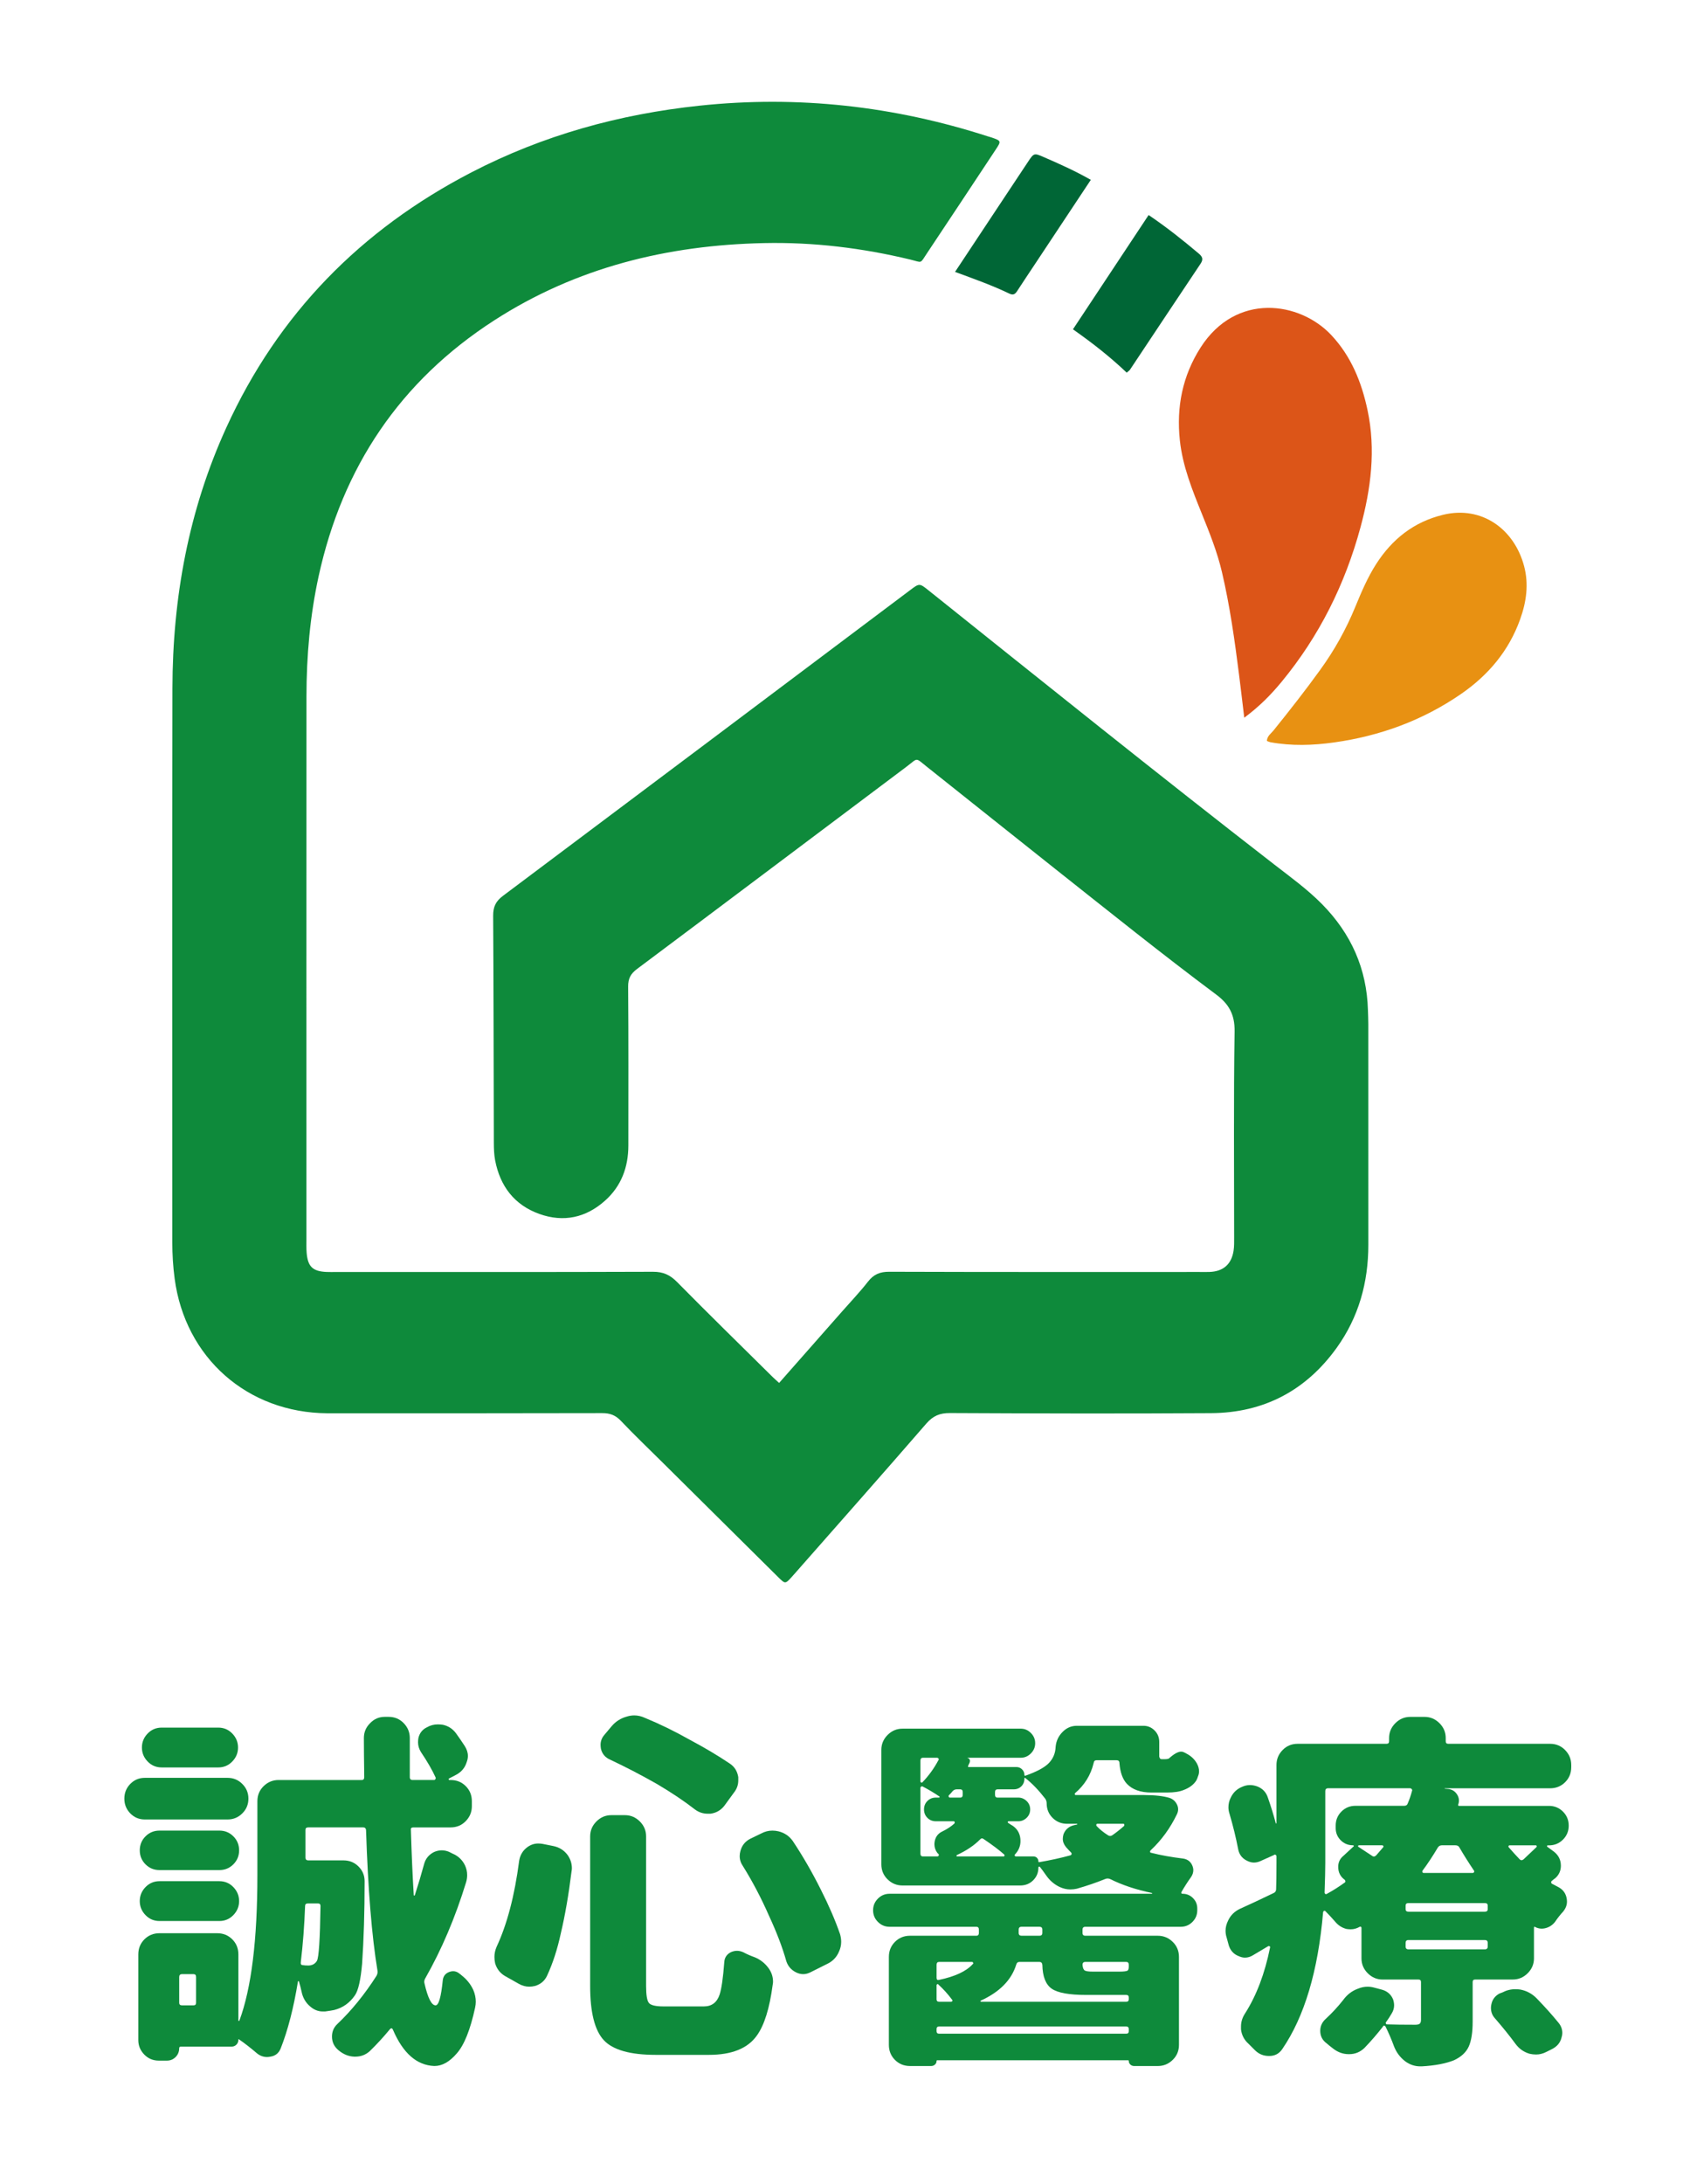
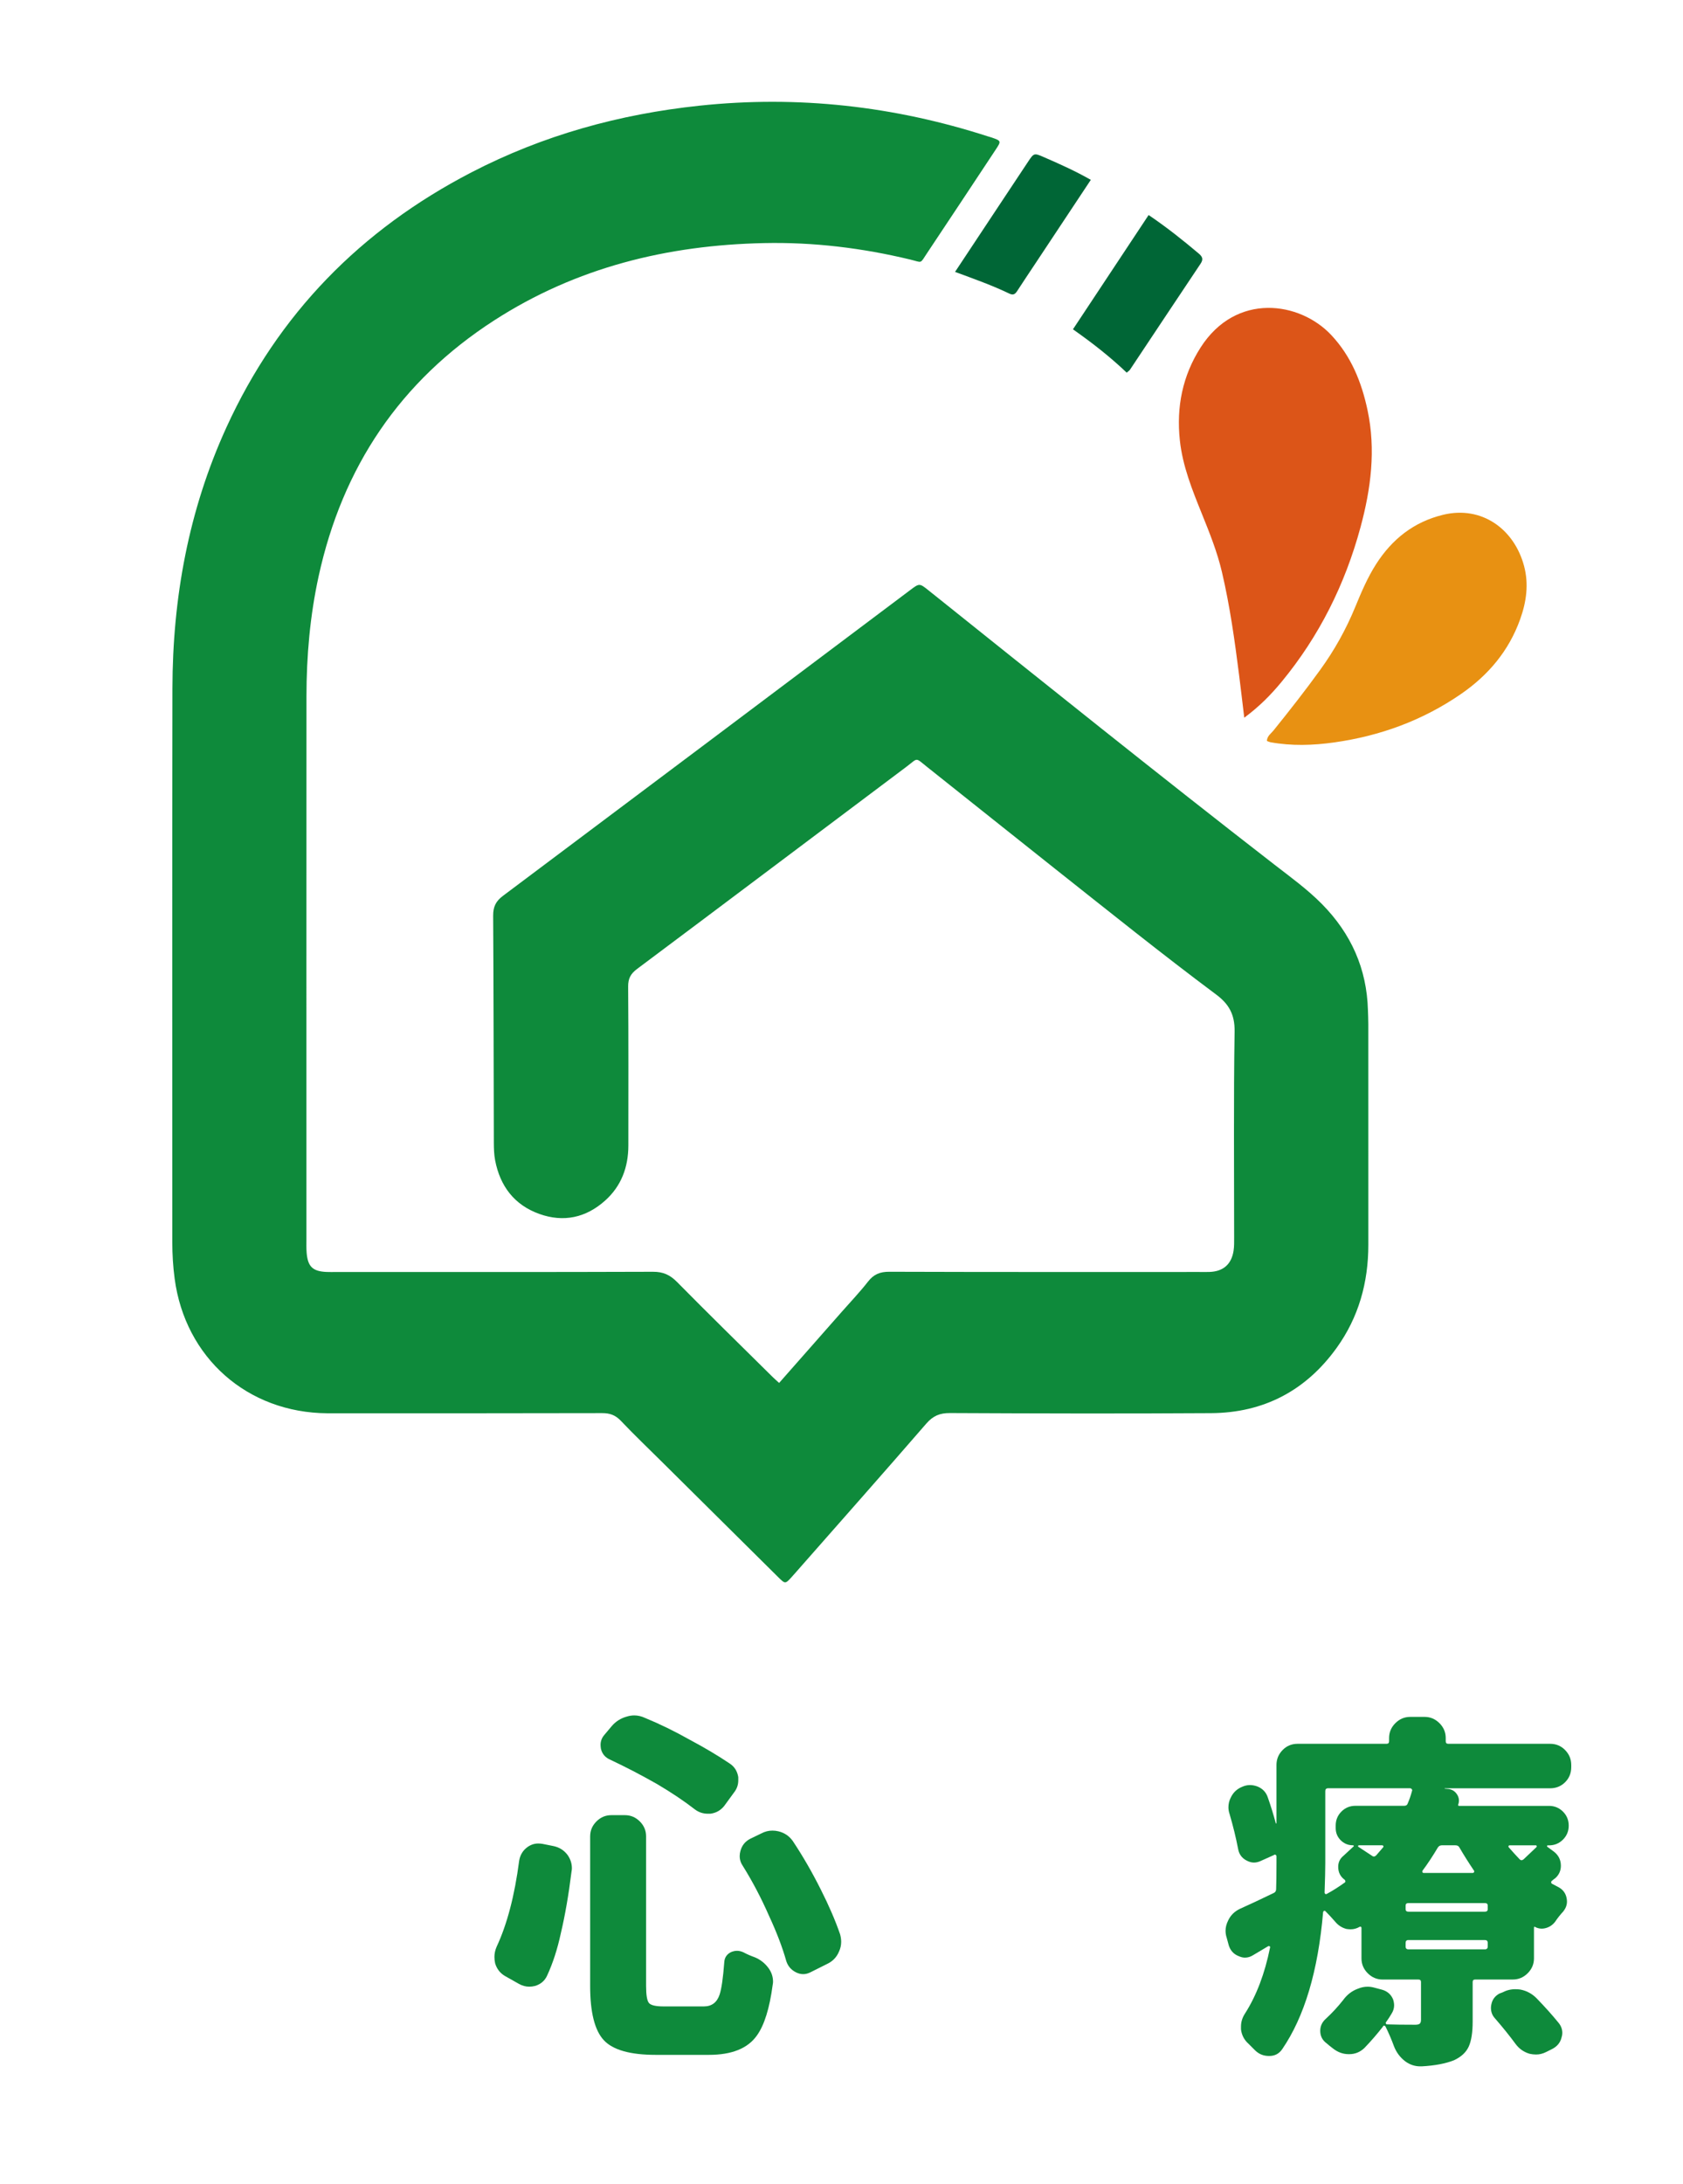
<svg xmlns="http://www.w3.org/2000/svg" version="1.1" id="Layer_1" x="0px" y="0px" width="165px" height="214px" viewBox="0.125 -5 165 214" enable-background="new 0.125 -5 165 214" xml:space="preserve">
  <g>
    <g>
-       <line fill="none" x1="90.74" y1="77.431" x2="80.792" y2="77.431" />
      <g>
        <path fill="#0E8A3B" d="M76.51,130.49c2.116-2.4,4.158-4.718,6.199-7.033c0.846-0.958,1.73-1.888,2.514-2.892     c0.558-0.72,1.176-0.971,2.094-0.967c10.134,0.034,20.268,0.021,30.403,0.021c0.328,0,0.658,0.01,0.988-0.003     c1.335-0.048,2.142-0.738,2.354-2.064c0.069-0.442,0.057-0.903,0.057-1.354c0.002-6.717-0.06-13.432,0.045-20.146     c0.026-1.653-0.556-2.683-1.805-3.612c-5.316-3.967-10.488-8.119-15.688-12.235c-4.229-3.351-8.441-6.719-12.668-10.076     c-1.19-0.945-0.836-0.893-2.028,0.004c-8.796,6.595-17.581,13.211-26.389,19.795c-0.627,0.468-0.884,0.935-0.878,1.724     c0.039,5.192,0.021,10.383,0.02,15.574c-0.001,2.121-0.688,3.979-2.284,5.404c-1.873,1.674-4.063,2.152-6.437,1.305     c-2.454-0.877-3.854-2.72-4.341-5.257c-0.106-0.561-0.124-1.146-0.126-1.722c-0.021-7.413-0.021-14.831-0.067-22.245     c-0.004-0.869,0.259-1.418,0.961-1.942c13.319-9.97,26.62-19.968,39.927-29.958c0.905-0.682,0.909-0.682,1.822,0.05     c11.262,9,22.501,18.029,33.896,26.858c1.595,1.234,3.229,2.416,4.654,3.859c2.847,2.889,4.391,6.321,4.503,10.385     c0.013,0.455,0.037,0.908,0.037,1.358c0.001,7.212-0.003,14.419,0.002,21.63c0.002,3.688-0.945,7.098-3.104,10.101     c-3.018,4.195-7.159,6.371-12.325,6.399c-8.528,0.054-17.057,0.032-25.585-0.009c-0.996-0.006-1.652,0.266-2.313,1.021     c-4.237,4.887-8.527,9.727-12.798,14.581c-0.138,0.155-0.271,0.313-0.41,0.463c-0.626,0.685-0.635,0.688-1.311,0.021     c-3.806-3.766-7.607-7.537-11.411-11.307c-1.346-1.335-2.717-2.645-4.023-4.018c-0.529-0.557-1.071-0.758-1.834-0.755     c-8.609,0.022-17.221,0.016-25.831,0.016c-0.371,0-0.743,0.003-1.111,0c-7.841-0.051-13.942-5.438-14.973-13.196     c-0.157-1.188-0.229-2.375-0.229-3.57c0.004-18.086-0.021-36.17,0.013-54.258c0.016-8.87,1.584-17.448,5.288-25.558     c5.082-11.129,13.193-19.383,24.016-24.99C53.357,8.253,60.85,6.184,68.71,5.353c9.646-1.02,19.059,0.036,28.272,3.009     C97.1,8.4,97.22,8.427,97.337,8.468c0.958,0.336,0.969,0.342,0.38,1.229c-2.227,3.365-4.453,6.73-6.693,10.088     c-0.741,1.11-0.437,0.938-1.663,0.643c-4.709-1.133-9.481-1.715-14.319-1.612c-9.482,0.197-18.426,2.384-26.475,7.579     c-9.221,5.947-14.87,14.381-17.205,25.068c-0.846,3.882-1.189,7.815-1.192,11.776c-0.01,17.718-0.004,35.431-0.004,53.147     c0,0.451-0.016,0.907,0.022,1.357c0.115,1.357,0.597,1.814,1.947,1.874c0.328,0.016,0.659,0.003,0.988,0.003     c10.34,0,20.682,0.016,31.023-0.021c0.996-0.004,1.668,0.305,2.355,1c3.096,3.137,6.247,6.217,9.381,9.315     C76.06,130.09,76.247,130.249,76.51,130.49z" />
        <path fill="#DC5518" d="M122.111,65.314c-0.183-1.519-0.339-2.853-0.507-4.185c-0.43-3.389-0.903-6.767-1.684-10.097     c-0.463-1.974-1.216-3.839-1.97-5.708c-0.939-2.328-1.882-4.652-2.153-7.184c-0.351-3.262,0.259-6.321,2.032-9.092     c3.479-5.434,9.726-4.514,12.815-1.219c1.952,2.08,2.969,4.611,3.552,7.35c0.828,3.884,0.334,7.697-0.686,11.469     c-1.514,5.596-4.046,10.68-7.744,15.159C124.724,63.071,123.579,64.232,122.111,65.314z" />
        <path fill="#E89112" d="M124.329,67.592c0.023-0.485,0.404-0.721,0.649-1.024c1.575-1.954,3.125-3.926,4.594-5.962     c1.381-1.909,2.517-3.945,3.414-6.126c0.595-1.444,1.203-2.885,2.049-4.208c1.57-2.452,3.698-4.141,6.577-4.839     c3.768-0.911,6.965,1.385,7.933,5.026c0.474,1.78,0.224,3.513-0.383,5.207c-1.105,3.095-3.122,5.481-5.8,7.326     c-3.757,2.588-7.926,4.111-12.435,4.745c-2.091,0.294-4.176,0.359-6.262-0.021C124.558,67.694,124.454,67.64,124.329,67.592z" />
        <path fill="#006636" d="M112.735,16.068c1.792,1.211,3.367,2.469,4.91,3.77c0.374,0.314,0.474,0.565,0.175,1.011     c-2.314,3.45-4.608,6.916-6.913,10.373c-0.063,0.097-0.18,0.161-0.324,0.286c-1.608-1.536-3.353-2.9-5.266-4.244     C107.785,23.543,110.229,19.854,112.735,16.068z" />
        <path fill="#006636" d="M93.757,21.639c1.391-2.098,2.705-4.084,4.021-6.067c1.047-1.579,2.09-3.155,3.142-4.733     c0.571-0.856,0.583-0.862,1.558-0.438c1.536,0.669,3.068,1.351,4.589,2.22c-1.851,2.787-3.643,5.492-5.437,8.197     c-0.591,0.891-1.188,1.777-1.77,2.676c-0.203,0.315-0.384,0.463-0.791,0.266C97.403,22.959,95.66,22.34,93.757,21.639z" />
      </g>
    </g>
  </g>
  <g>
-     <path fill="#0E8A3B" d="M22.441,169.18c0.563,0,1.042,0.199,1.441,0.598c0.398,0.398,0.598,0.879,0.598,1.441   s-0.199,1.043-0.598,1.441c-0.399,0.398-0.879,0.598-1.441,0.598H14.32c-0.563,0-1.037-0.199-1.424-0.598s-0.58-0.879-0.58-1.441   s0.193-1.043,0.58-1.441s0.861-0.598,1.424-0.598H22.441z M41.707,177.617c0.141-0.516,0.457-0.902,0.949-1.16   c0.258-0.117,0.515-0.176,0.773-0.176c0.234,0,0.469,0.047,0.703,0.141l0.352,0.176c0.563,0.234,0.972,0.621,1.23,1.16   c0.141,0.305,0.211,0.621,0.211,0.949c0,0.234-0.035,0.469-0.105,0.703c-1.055,3.445-2.391,6.586-4.008,9.422   c-0.094,0.164-0.118,0.328-0.07,0.492c0.328,1.43,0.691,2.145,1.09,2.145c0.304,0,0.539-0.82,0.703-2.461   c0.047-0.398,0.258-0.668,0.633-0.809c0.375-0.141,0.715-0.082,1.02,0.176c0.07,0.047,0.128,0.094,0.176,0.141   c0.515,0.398,0.902,0.879,1.16,1.441c0.164,0.375,0.246,0.762,0.246,1.16c0,0.188-0.023,0.387-0.07,0.598   c-0.469,2.156-1.067,3.645-1.793,4.465c-0.703,0.82-1.43,1.23-2.18,1.23h-0.035c-1.711-0.07-3.059-1.254-4.043-3.551   c-0.07-0.164-0.164-0.188-0.281-0.07c-0.656,0.797-1.324,1.523-2.004,2.18c-0.399,0.352-0.867,0.527-1.406,0.527   c-0.023,0-0.059,0-0.105,0c-0.563-0.023-1.078-0.234-1.547-0.633c-0.422-0.352-0.633-0.797-0.633-1.336   c0-0.492,0.176-0.902,0.527-1.23c1.383-1.313,2.66-2.883,3.832-4.711c0.093-0.164,0.128-0.328,0.105-0.492   c-0.563-3.398-0.938-8.004-1.125-13.816c-0.023-0.164-0.118-0.246-0.281-0.246h-5.379c-0.188,0-0.281,0.082-0.281,0.246v2.707   c0,0.188,0.093,0.281,0.281,0.281h3.445c0.585,0,1.078,0.199,1.477,0.598c0.398,0.398,0.598,0.879,0.598,1.441   c0,3.023-0.083,5.719-0.246,8.086c-0.141,1.594-0.375,2.625-0.703,3.094c-0.516,0.75-1.195,1.23-2.039,1.441   c-0.234,0.047-0.527,0.094-0.879,0.141c-0.07,0-0.153,0-0.246,0c-0.445,0-0.856-0.164-1.23-0.492   c-0.445-0.375-0.727-0.867-0.844-1.477c-0.07-0.328-0.153-0.645-0.246-0.949c0-0.047-0.018-0.064-0.053-0.053   s-0.053,0.029-0.053,0.053c-0.422,2.578-0.984,4.758-1.688,6.539c-0.188,0.469-0.527,0.738-1.02,0.809   c-0.118,0.023-0.223,0.035-0.316,0.035c-0.375,0-0.715-0.129-1.02-0.387c-0.633-0.539-1.208-0.984-1.723-1.336   c-0.047-0.047-0.07-0.035-0.07,0.035c0,0.188-0.065,0.346-0.193,0.475c-0.129,0.129-0.287,0.193-0.475,0.193h-4.957   c-0.118,0-0.176,0.047-0.176,0.141c0,0.352-0.118,0.645-0.352,0.879c-0.234,0.234-0.516,0.352-0.844,0.352h-0.809   c-0.563,0-1.037-0.199-1.424-0.598s-0.58-0.867-0.58-1.406v-8.402c0-0.586,0.199-1.078,0.598-1.477   c0.398-0.398,0.891-0.598,1.477-0.598h5.66c0.585,0,1.078,0.199,1.477,0.598c0.398,0.398,0.598,0.891,0.598,1.477v6.469   c0,0.023,0.012,0.041,0.035,0.053c0.023,0.012,0.047-0.006,0.07-0.053c1.172-3.164,1.758-7.91,1.758-14.238v-7.242   c0-0.586,0.205-1.078,0.615-1.477c0.41-0.398,0.896-0.598,1.459-0.598h8.156c0.164,0,0.246-0.094,0.246-0.281   c-0.023-1.641-0.035-2.918-0.035-3.832c0-0.563,0.199-1.043,0.598-1.441c0.398-0.422,0.879-0.633,1.441-0.633h0.387   c0.585,0,1.078,0.205,1.477,0.615c0.398,0.41,0.598,0.896,0.598,1.459v1.055c0,0.938,0,1.863,0,2.777   c0,0.188,0.093,0.281,0.281,0.281h2.109c0.047,0,0.088-0.029,0.123-0.088s0.041-0.111,0.018-0.158   c-0.329-0.727-0.809-1.559-1.441-2.496c-0.188-0.305-0.281-0.621-0.281-0.949c0-0.141,0.012-0.281,0.035-0.422   c0.117-0.492,0.398-0.844,0.844-1.055c0.328-0.188,0.68-0.281,1.055-0.281c0.164,0,0.328,0.012,0.492,0.035   c0.539,0.117,0.972,0.398,1.301,0.844c0.304,0.422,0.585,0.832,0.844,1.23c0.211,0.328,0.316,0.656,0.316,0.984   c0,0.188-0.035,0.375-0.105,0.563c-0.164,0.563-0.504,0.984-1.02,1.266l-0.738,0.387c-0.023,0.023-0.03,0.053-0.018,0.088   c0.012,0.035,0.029,0.053,0.053,0.053h0.141c0.585,0,1.078,0.199,1.477,0.598c0.398,0.398,0.598,0.891,0.598,1.477v0.492   c0,0.563-0.199,1.049-0.598,1.459c-0.399,0.41-0.891,0.615-1.477,0.615h-3.656c-0.188,0-0.27,0.082-0.246,0.246   c0.07,2.344,0.164,4.477,0.281,6.398c0,0.023,0.018,0.035,0.053,0.035s0.053-0.012,0.053-0.035   C41.121,179.668,41.426,178.648,41.707,177.617z M21.633,174.348c0.539,0,0.996,0.188,1.371,0.563   c0.375,0.375,0.563,0.832,0.563,1.371s-0.188,0.996-0.563,1.371c-0.375,0.375-0.832,0.563-1.371,0.563h-5.871   c-0.54,0-0.997-0.188-1.371-0.563c-0.375-0.375-0.563-0.832-0.563-1.371s0.188-0.996,0.563-1.371   c0.375-0.375,0.832-0.563,1.371-0.563H21.633z M15.761,183.207c-0.54,0-0.997-0.193-1.371-0.58   c-0.375-0.387-0.563-0.844-0.563-1.371s0.188-0.984,0.563-1.371c0.375-0.387,0.832-0.58,1.371-0.58h5.871   c0.539,0,0.996,0.193,1.371,0.58c0.375,0.387,0.563,0.844,0.563,1.371s-0.188,0.984-0.563,1.371   c-0.375,0.387-0.832,0.58-1.371,0.58H15.761z M21.527,164.258c0.539,0,0.996,0.193,1.371,0.58c0.375,0.387,0.563,0.844,0.563,1.371   s-0.188,0.984-0.563,1.371c-0.375,0.387-0.832,0.58-1.371,0.58h-5.555c-0.54,0-0.997-0.193-1.371-0.58   c-0.375-0.387-0.563-0.844-0.563-1.371s0.188-0.984,0.563-1.371c0.375-0.387,0.832-0.58,1.371-0.58H21.527z M19.101,191.469   c0.164,0,0.246-0.082,0.246-0.246v-2.531c0-0.188-0.083-0.281-0.246-0.281h-1.125c-0.188,0-0.281,0.094-0.281,0.281v2.531   c0,0.164,0.093,0.246,0.281,0.246H19.101z M31.547,181.73c0-0.164-0.083-0.246-0.246-0.246h-0.984   c-0.188,0-0.281,0.082-0.281,0.246c-0.07,1.922-0.211,3.762-0.422,5.52c-0.023,0.188,0.047,0.281,0.211,0.281   c0.141,0.023,0.316,0.035,0.527,0.035c0.375,0,0.656-0.152,0.844-0.457C31.383,186.781,31.499,184.988,31.547,181.73z" />
    <path fill="#0E8A3B" d="M51.023,177.301c0.093-0.563,0.363-1.008,0.809-1.336c0.328-0.234,0.68-0.352,1.055-0.352   c0.141,0,0.281,0.012,0.422,0.035l1.055,0.211c0.585,0.117,1.055,0.41,1.406,0.879c0.281,0.398,0.422,0.832,0.422,1.301   c0,0.094-0.012,0.199-0.035,0.316c-0.281,2.273-0.633,4.301-1.055,6.082c-0.329,1.523-0.773,2.895-1.336,4.113   c-0.234,0.516-0.633,0.855-1.195,1.02c-0.188,0.047-0.375,0.07-0.563,0.07c-0.352,0-0.691-0.094-1.02-0.281l-1.371-0.773   c-0.469-0.281-0.786-0.691-0.949-1.23c-0.047-0.211-0.07-0.422-0.07-0.633c0-0.328,0.07-0.656,0.211-0.984   C49.84,183.535,50.578,180.723,51.023,177.301z M57.984,174.91c0-0.563,0.205-1.049,0.615-1.459c0.41-0.41,0.896-0.615,1.459-0.615   h1.336c0.563,0,1.049,0.205,1.459,0.615c0.41,0.41,0.615,0.896,0.615,1.459v14.66c0,0.891,0.093,1.447,0.281,1.67   c0.188,0.223,0.668,0.334,1.441,0.334h3.938c0.773,0,1.289-0.387,1.547-1.16c0.188-0.563,0.339-1.617,0.457-3.164   c0.023-0.445,0.234-0.773,0.633-0.984c0.211-0.094,0.416-0.141,0.615-0.141c0.199,0,0.404,0.047,0.615,0.141   c0.352,0.188,0.726,0.352,1.125,0.492c0.563,0.234,1.02,0.598,1.371,1.09c0.281,0.398,0.422,0.832,0.422,1.301   c0,0.094-0.012,0.199-0.035,0.316c-0.305,2.297-0.821,3.949-1.547,4.957c-0.891,1.266-2.461,1.898-4.711,1.898h-5.203   c-2.508,0-4.207-0.48-5.098-1.441c-0.891-0.961-1.336-2.73-1.336-5.309V174.91z M59.918,167.387   c-0.469-0.211-0.762-0.563-0.879-1.055c-0.023-0.141-0.035-0.27-0.035-0.387c0-0.352,0.117-0.668,0.352-0.949l0.738-0.879   c0.398-0.469,0.902-0.785,1.512-0.949c0.234-0.07,0.469-0.105,0.703-0.105c0.352,0,0.703,0.082,1.055,0.246   c1.429,0.586,2.895,1.301,4.395,2.145c1.453,0.773,2.754,1.547,3.902,2.32c0.469,0.305,0.75,0.75,0.844,1.336   c0,0.094,0,0.199,0,0.316c0,0.445-0.141,0.844-0.422,1.195l-0.949,1.301c-0.352,0.445-0.809,0.703-1.371,0.773   c-0.07,0-0.153,0-0.246,0c-0.469,0-0.891-0.141-1.266-0.422c-1.055-0.82-2.297-1.652-3.727-2.496   C62.953,168.887,61.417,168.09,59.918,167.387z M72.961,177.828c-0.211-0.305-0.316-0.633-0.316-0.984   c0-0.164,0.023-0.328,0.07-0.492c0.141-0.539,0.457-0.938,0.949-1.195l1.09-0.527c0.352-0.188,0.715-0.281,1.09-0.281   c0.211,0,0.41,0.023,0.598,0.07c0.585,0.141,1.055,0.457,1.406,0.949c0.984,1.477,1.898,3.059,2.742,4.746   c0.796,1.57,1.429,3.035,1.898,4.395c0.07,0.258,0.105,0.504,0.105,0.738c0,0.328-0.07,0.645-0.211,0.949   c-0.234,0.563-0.633,0.973-1.195,1.23l-1.617,0.809c-0.234,0.117-0.469,0.176-0.703,0.176c-0.234,0-0.469-0.059-0.703-0.176   c-0.469-0.234-0.786-0.598-0.949-1.09c-0.375-1.336-0.938-2.813-1.688-4.43C74.754,180.957,73.898,179.328,72.961,177.828z" />
-     <path fill="#0E8A3B" d="M112.301,170.867c1.055,0,1.886,0.094,2.496,0.281c0.328,0.117,0.568,0.334,0.721,0.65   c0.152,0.316,0.146,0.639-0.018,0.967c-0.656,1.359-1.512,2.531-2.566,3.516c-0.047,0.047-0.065,0.1-0.053,0.158   c0.012,0.059,0.053,0.088,0.123,0.088c0.914,0.234,1.957,0.422,3.129,0.563c0.422,0.07,0.715,0.293,0.879,0.668   c0.07,0.164,0.105,0.316,0.105,0.457c0,0.234-0.07,0.457-0.211,0.668c-0.352,0.492-0.668,0.984-0.949,1.477   c-0.047,0.117-0.012,0.176,0.105,0.176c0.398,0,0.738,0.141,1.02,0.422s0.422,0.621,0.422,1.02v0.176   c0,0.445-0.158,0.826-0.475,1.143s-0.698,0.475-1.143,0.475h-9.352c-0.188,0-0.281,0.094-0.281,0.281v0.316   c0,0.188,0.093,0.281,0.281,0.281h7.102c0.563,0,1.049,0.199,1.459,0.598c0.41,0.398,0.615,0.891,0.615,1.477v8.613   c0,0.586-0.206,1.078-0.615,1.477c-0.41,0.398-0.896,0.598-1.459,0.598h-2.32c-0.141,0-0.264-0.047-0.369-0.141   s-0.158-0.211-0.158-0.352c0-0.047-0.023-0.07-0.07-0.07H92.015c-0.047,0-0.07,0.023-0.07,0.07c0,0.141-0.053,0.258-0.158,0.352   s-0.229,0.141-0.369,0.141h-2.074c-0.586,0-1.078-0.199-1.477-0.598c-0.399-0.398-0.598-0.891-0.598-1.477v-8.613   c0-0.586,0.199-1.078,0.598-1.477c0.398-0.398,0.891-0.598,1.477-0.598h6.504c0.164,0,0.246-0.094,0.246-0.281v-0.316   c0-0.188-0.083-0.281-0.246-0.281H87.34c-0.445,0-0.826-0.158-1.143-0.475s-0.475-0.697-0.475-1.143s0.158-0.826,0.475-1.143   s0.697-0.475,1.143-0.475h25.699c0.023,0,0.035-0.006,0.035-0.018s0-0.029,0-0.053c-1.57-0.328-2.941-0.785-4.113-1.371   c-0.164-0.07-0.329-0.07-0.492,0c-0.867,0.352-1.793,0.668-2.777,0.949c-0.211,0.047-0.422,0.07-0.633,0.07   c-0.352,0-0.703-0.082-1.055-0.246c-0.54-0.258-0.984-0.645-1.336-1.16c-0.211-0.305-0.41-0.574-0.598-0.809   c-0.023-0.023-0.053-0.029-0.088-0.018s-0.053,0.041-0.053,0.088c0,0.492-0.17,0.908-0.51,1.248c-0.34,0.34-0.768,0.51-1.283,0.51   H88.605c-0.563,0-1.049-0.199-1.459-0.598c-0.41-0.398-0.615-0.891-0.615-1.477v-11.215c0-0.563,0.205-1.049,0.615-1.459   c0.41-0.41,0.896-0.615,1.459-0.615h11.602c0.375,0,0.703,0.141,0.984,0.422s0.422,0.615,0.422,1.002s-0.141,0.721-0.422,1.002   s-0.61,0.422-0.984,0.422h-5.273c0.258,0.07,0.339,0.234,0.246,0.492c-0.07,0.141-0.118,0.246-0.141,0.316   c-0.023,0.07-0.012,0.105,0.035,0.105h4.711c0.211,0,0.392,0.076,0.545,0.229c0.152,0.152,0.229,0.334,0.229,0.545   c0,0.07,0.035,0.094,0.105,0.07c1.125-0.398,1.893-0.814,2.303-1.248c0.41-0.434,0.627-0.955,0.65-1.564   c0.047-0.563,0.269-1.049,0.668-1.459c0.398-0.41,0.867-0.615,1.406-0.615h6.539c0.422,0,0.785,0.152,1.09,0.457   c0.304,0.305,0.457,0.68,0.457,1.125v0.773v0.668c0.023,0.094,0.058,0.164,0.105,0.211c0.023,0.023,0.07,0.035,0.141,0.035h0.352   c0.117,0,0.199-0.012,0.246-0.035c0.047,0,0.082-0.012,0.105-0.035c0.492-0.445,0.891-0.668,1.195-0.668   c0.117,0,0.211,0.023,0.281,0.07c0.07,0.023,0.141,0.059,0.211,0.105c0.469,0.234,0.82,0.563,1.055,0.984   c0.141,0.258,0.211,0.516,0.211,0.773c0,0.164-0.035,0.328-0.105,0.492c-0.047,0.164-0.105,0.305-0.176,0.422   c-0.258,0.398-0.668,0.703-1.23,0.914c-0.399,0.164-0.938,0.246-1.617,0.246h-1.547c-1.055,0-1.852-0.281-2.391-0.844   c-0.422-0.445-0.668-1.125-0.738-2.039c0-0.188-0.094-0.281-0.281-0.281h-1.969c-0.164,0-0.258,0.094-0.281,0.281   c-0.281,1.172-0.891,2.156-1.828,2.953c-0.023,0.023-0.03,0.059-0.018,0.105c0.012,0.047,0.041,0.07,0.088,0.07H112.301z    M92.121,167.457c0.047-0.047,0.053-0.1,0.018-0.158s-0.088-0.088-0.158-0.088h-1.371c-0.164,0-0.246,0.094-0.246,0.281v2.039   c0,0.047,0.023,0.082,0.07,0.105c0.047,0.023,0.082,0.023,0.105,0C91.172,168.98,91.699,168.254,92.121,167.457z M90.574,170.023   c-0.047-0.023-0.094-0.018-0.141,0.018c-0.047,0.035-0.07,0.076-0.07,0.123v6.434c0,0.188,0.082,0.281,0.246,0.281h1.406   c0.07,0,0.117-0.029,0.141-0.088c0.023-0.059,0.018-0.105-0.018-0.141s-0.076-0.076-0.123-0.123   c-0.188-0.258-0.281-0.539-0.281-0.844c0-0.094,0.012-0.199,0.035-0.316c0.093-0.445,0.352-0.762,0.773-0.949   c0.469-0.234,0.855-0.492,1.16-0.773c0.023-0.047,0.029-0.094,0.018-0.141c-0.012-0.047-0.053-0.07-0.123-0.07h-1.723   c-0.329,0-0.604-0.111-0.826-0.334c-0.223-0.223-0.334-0.498-0.334-0.826s0.111-0.604,0.334-0.826   c0.223-0.223,0.498-0.334,0.826-0.334h0.316c0.023,0,0.041-0.018,0.053-0.053c0.012-0.035,0.005-0.053-0.018-0.053   C91.711,170.656,91.159,170.328,90.574,170.023z M95.496,187.426c0.047-0.023,0.058-0.064,0.035-0.123   c-0.023-0.059-0.059-0.088-0.105-0.088h-3.234c-0.164,0-0.246,0.094-0.246,0.281v1.266c0,0.188,0.082,0.258,0.246,0.211   C93.761,188.645,94.863,188.129,95.496,187.426z M91.945,190.871c0,0.164,0.082,0.246,0.246,0.246h1.16   c0.07,0,0.117-0.023,0.141-0.07c0.023-0.047,0.012-0.094-0.035-0.141c-0.399-0.539-0.844-1.031-1.336-1.477   c-0.023-0.047-0.059-0.059-0.105-0.035c-0.047,0.023-0.07,0.059-0.07,0.105V190.871z M91.945,194c0,0.164,0.082,0.246,0.246,0.246   h18.352c0.164,0,0.246-0.082,0.246-0.246v-0.211c0-0.164-0.083-0.246-0.246-0.246H92.191c-0.164,0-0.246,0.082-0.246,0.246V194z    M94.511,170.586c0-0.188-0.083-0.281-0.246-0.281h-0.352c-0.164,0-0.305,0.07-0.422,0.211c-0.047,0.07-0.164,0.199-0.352,0.387   c-0.023,0.047-0.023,0.094,0,0.141c0.023,0.047,0.058,0.07,0.105,0.07h1.02c0.164,0,0.246-0.094,0.246-0.281V170.586z    M93.949,176.738c-0.047,0.023-0.065,0.053-0.053,0.088c0.012,0.035,0.029,0.053,0.053,0.053h4.57c0.047,0,0.076-0.023,0.088-0.07   c0.012-0.047,0.005-0.082-0.018-0.105c-0.469-0.422-1.137-0.926-2.004-1.512c-0.141-0.117-0.27-0.105-0.387,0.035   C95.613,175.813,94.863,176.316,93.949,176.738z M102.316,187.496c-0.023-0.188-0.118-0.281-0.281-0.281h-1.969   c-0.164,0-0.27,0.094-0.316,0.281c-0.469,1.5-1.629,2.672-3.48,3.516c-0.023,0.023-0.03,0.047-0.018,0.07   c0.012,0.023,0.029,0.035,0.053,0.035h14.238c0.164,0,0.246-0.082,0.246-0.246v-0.176c0-0.164-0.083-0.246-0.246-0.246h-0.105   h-3.832c-1.665,0-2.79-0.205-3.375-0.615C102.644,189.424,102.339,188.645,102.316,187.496z M101.437,176.879   c0.141,0,0.258,0.047,0.352,0.141c0.093,0.094,0.141,0.211,0.141,0.352c0,0.047,0.023,0.07,0.07,0.07   c1.102-0.188,2.121-0.41,3.059-0.668c0.07-0.023,0.111-0.064,0.123-0.123c0.012-0.059-0.006-0.111-0.053-0.158   c-0.164-0.164-0.329-0.34-0.492-0.527c-0.211-0.258-0.316-0.527-0.316-0.809c0-0.141,0.023-0.293,0.07-0.457   c0.188-0.469,0.527-0.762,1.02-0.879l0.316-0.07c0.023,0,0.023-0.023,0-0.07h-0.984c-0.563,0-1.037-0.193-1.424-0.58   s-0.58-0.861-0.58-1.424c0-0.164-0.047-0.316-0.141-0.457c-0.656-0.844-1.301-1.512-1.934-2.004   c-0.07-0.07-0.105-0.059-0.105,0.035c0,0.305-0.1,0.557-0.299,0.756c-0.199,0.199-0.452,0.299-0.756,0.299h-1.582   c-0.164,0-0.246,0.094-0.246,0.281v0.246c0,0.188,0.082,0.281,0.246,0.281h2.039c0.304,0,0.574,0.111,0.809,0.334   c0.234,0.223,0.352,0.498,0.352,0.826s-0.118,0.604-0.352,0.826c-0.234,0.223-0.504,0.334-0.809,0.334h-0.949   c-0.047,0-0.076,0.018-0.088,0.053c-0.012,0.035-0.006,0.064,0.018,0.088c0.164,0.117,0.328,0.223,0.492,0.316   c0.492,0.352,0.738,0.844,0.738,1.477c0,0.492-0.176,0.926-0.527,1.301c-0.047,0.047-0.059,0.094-0.035,0.141   c0.023,0.047,0.058,0.07,0.105,0.07H101.437z M102.035,184.648c0.188,0,0.281-0.094,0.281-0.281v-0.316   c0-0.188-0.094-0.281-0.281-0.281h-1.758c-0.188,0-0.281,0.094-0.281,0.281v0.316c0,0.188,0.093,0.281,0.281,0.281H102.035z    M110.789,187.496c0-0.188-0.083-0.281-0.246-0.281h-4.008c-0.188,0-0.281,0.094-0.281,0.281c0.023,0.305,0.1,0.492,0.229,0.563   c0.128,0.07,0.381,0.105,0.756,0.105h2.672c0.398,0,0.656-0.035,0.773-0.105c0.07-0.07,0.105-0.199,0.105-0.387V187.496z    M110.332,173.891c0.023-0.047,0.029-0.094,0.018-0.141c-0.012-0.047-0.041-0.07-0.088-0.07h-2.531c-0.07,0-0.111,0.023-0.123,0.07   c-0.012,0.047-0.006,0.094,0.018,0.141c0.304,0.328,0.68,0.633,1.125,0.914c0.141,0.094,0.281,0.094,0.422,0   C109.546,174.547,109.933,174.242,110.332,173.891z" />
    <path fill="#0E8A3B" d="M151.886,175.789c-0.047,0-0.076,0.018-0.088,0.053c-0.012,0.035-0.006,0.064,0.018,0.088l0.668,0.492   c0.445,0.352,0.668,0.809,0.668,1.371c0,0.492-0.188,0.902-0.563,1.23c-0.047,0.023-0.153,0.105-0.316,0.246   c-0.047,0.023-0.07,0.07-0.07,0.141s0.023,0.117,0.07,0.141c0.211,0.117,0.434,0.234,0.668,0.352   c0.422,0.234,0.68,0.586,0.773,1.055c0.023,0.117,0.035,0.234,0.035,0.352c0,0.328-0.118,0.645-0.352,0.949   c-0.305,0.328-0.575,0.668-0.809,1.02c-0.234,0.305-0.533,0.51-0.896,0.615c-0.364,0.105-0.709,0.076-1.037-0.088   c-0.094-0.07-0.141-0.047-0.141,0.07v2.988c0,0.563-0.206,1.049-0.615,1.459c-0.41,0.41-0.896,0.615-1.459,0.615h-3.691   c-0.164,0-0.246,0.082-0.246,0.246v3.867c0,1.078-0.129,1.898-0.387,2.461c-0.258,0.563-0.738,1.008-1.441,1.336   c-0.821,0.328-1.875,0.527-3.164,0.598c-0.047,0-0.094,0-0.141,0c-0.54,0-1.032-0.164-1.477-0.492   c-0.492-0.375-0.856-0.855-1.09-1.441c-0.258-0.703-0.54-1.359-0.844-1.969c-0.023-0.047-0.065-0.076-0.123-0.088   c-0.059-0.012-0.1,0.018-0.123,0.088c-0.586,0.75-1.195,1.453-1.828,2.109c-0.422,0.398-0.914,0.598-1.477,0.598   c-0.023,0-0.047,0-0.07,0c-0.563,0-1.09-0.199-1.582-0.598c-0.188-0.141-0.375-0.293-0.563-0.457   c-0.422-0.305-0.633-0.715-0.633-1.23c0-0.469,0.188-0.867,0.563-1.195c0.609-0.563,1.172-1.172,1.688-1.828   c0.375-0.516,0.844-0.879,1.406-1.09c0.328-0.141,0.656-0.211,0.984-0.211c0.234,0,0.469,0.035,0.703,0.105l0.668,0.176   c0.539,0.141,0.914,0.457,1.125,0.949c0.07,0.211,0.105,0.41,0.105,0.598c0,0.281-0.083,0.551-0.246,0.809   c-0.164,0.281-0.34,0.551-0.527,0.809c-0.047,0.047-0.059,0.1-0.035,0.158c0.023,0.059,0.058,0.088,0.105,0.088   c0.703,0.023,1.629,0.035,2.777,0.035c0.211,0,0.357-0.035,0.439-0.105c0.082-0.07,0.123-0.199,0.123-0.387v-3.691   c0-0.164-0.083-0.246-0.246-0.246h-3.516c-0.563,0-1.049-0.205-1.459-0.615c-0.41-0.41-0.615-0.896-0.615-1.459v-2.988   c0-0.047-0.018-0.082-0.053-0.105s-0.076-0.023-0.123,0c-0.281,0.164-0.575,0.246-0.879,0.246c-0.141,0-0.281-0.012-0.422-0.035   c-0.445-0.117-0.821-0.363-1.125-0.738c-0.305-0.352-0.621-0.691-0.949-1.02c-0.023-0.023-0.059-0.029-0.105-0.018   c-0.047,0.012-0.083,0.053-0.105,0.123c-0.492,5.766-1.828,10.242-4.008,13.43c-0.305,0.445-0.727,0.668-1.266,0.668h-0.035   c-0.54,0-0.997-0.188-1.371-0.563c-0.211-0.211-0.422-0.422-0.633-0.633c-0.422-0.375-0.668-0.844-0.738-1.406   c0-0.094,0-0.188,0-0.281c0-0.445,0.128-0.867,0.387-1.266c1.125-1.758,1.945-3.914,2.461-6.469   c0.023-0.047,0.012-0.088-0.035-0.123c-0.047-0.035-0.094-0.041-0.141-0.018c-0.54,0.328-1.032,0.621-1.477,0.879   c-0.258,0.164-0.527,0.246-0.809,0.246c-0.188,0-0.387-0.047-0.598-0.141c-0.492-0.188-0.821-0.539-0.984-1.055l-0.211-0.773   c-0.07-0.211-0.105-0.434-0.105-0.668c0-0.328,0.082-0.656,0.246-0.984c0.234-0.516,0.621-0.902,1.16-1.16   c0.844-0.375,1.945-0.891,3.305-1.547c0.164-0.07,0.246-0.199,0.246-0.387c0.023-0.586,0.035-1.441,0.035-2.566v-0.633   c0-0.07-0.03-0.123-0.088-0.158c-0.059-0.035-0.111-0.029-0.158,0.018l-1.336,0.598c-0.211,0.094-0.422,0.141-0.633,0.141   c-0.234,0-0.48-0.07-0.738-0.211c-0.445-0.234-0.715-0.609-0.809-1.125c-0.211-1.102-0.492-2.25-0.844-3.445   c-0.07-0.211-0.105-0.422-0.105-0.633c0-0.328,0.07-0.633,0.211-0.914c0.234-0.516,0.609-0.879,1.125-1.09   c0.258-0.117,0.515-0.176,0.773-0.176c0.234,0,0.48,0.047,0.738,0.141c0.515,0.211,0.855,0.574,1.02,1.09   c0.281,0.797,0.539,1.629,0.773,2.496c0,0.023,0.012,0.035,0.035,0.035c0.023,0,0.035-0.012,0.035-0.035v-5.695   c0-0.563,0.199-1.049,0.598-1.459c0.398-0.41,0.891-0.615,1.477-0.615h8.719c0.164,0,0.246-0.082,0.246-0.246v-0.316   c0-0.563,0.205-1.049,0.615-1.459c0.41-0.41,0.896-0.615,1.459-0.615h1.406c0.563,0,1.049,0.205,1.459,0.615   c0.41,0.41,0.615,0.896,0.615,1.459v0.316c0,0.164,0.082,0.246,0.246,0.246h9.984c0.585,0,1.078,0.205,1.477,0.615   c0.398,0.41,0.598,0.896,0.598,1.459v0.211c0,0.586-0.199,1.078-0.598,1.477c-0.399,0.398-0.891,0.598-1.477,0.598h-10.336v0.035   l0.387,0.035c0.352,0.047,0.627,0.223,0.826,0.527c0.199,0.305,0.24,0.633,0.123,0.984c-0.047,0.094-0.012,0.141,0.105,0.141h8.789   c0.539,0,0.996,0.188,1.371,0.563c0.375,0.375,0.563,0.832,0.563,1.371s-0.188,0.996-0.563,1.371   c-0.375,0.375-0.832,0.563-1.371,0.563H151.886z M130.336,170.199c-0.188,0-0.281,0.094-0.281,0.281v7.031   c0,0.633-0.023,1.605-0.07,2.918c0,0.047,0.023,0.088,0.07,0.123c0.047,0.035,0.105,0.029,0.176-0.018   c0.563-0.305,1.137-0.668,1.723-1.09c0.047-0.023,0.07-0.064,0.07-0.123s-0.023-0.111-0.07-0.158   c-0.422-0.305-0.633-0.727-0.633-1.266c0-0.445,0.176-0.809,0.527-1.09l0.949-0.879c0.047-0.023,0.064-0.053,0.053-0.088   c-0.012-0.035-0.041-0.053-0.088-0.053c-0.469,0-0.867-0.164-1.195-0.492c-0.329-0.328-0.492-0.727-0.492-1.195v-0.246   c0-0.539,0.188-0.996,0.563-1.371c0.375-0.375,0.832-0.563,1.371-0.563h4.781c0.188,0,0.304-0.082,0.352-0.246   c0.164-0.375,0.304-0.785,0.422-1.23c0.023-0.047,0.012-0.1-0.035-0.158c-0.047-0.059-0.105-0.088-0.176-0.088H130.336z    M135.715,176c0.047-0.047,0.058-0.094,0.035-0.141c-0.023-0.047-0.07-0.07-0.141-0.07h-2.25c-0.047,0-0.076,0.018-0.088,0.053   c-0.012,0.035-0.006,0.064,0.018,0.088c0.703,0.469,1.148,0.762,1.336,0.879c0.141,0.117,0.281,0.105,0.422-0.035   C135.234,176.563,135.456,176.305,135.715,176z M145.699,182.293c0.188,0,0.281-0.082,0.281-0.246v-0.352   c0-0.164-0.094-0.246-0.281-0.246h-7.488c-0.188,0-0.281,0.082-0.281,0.246v0.352c0,0.164,0.093,0.246,0.281,0.246H145.699z    M145.699,185.984c0.188,0,0.281-0.094,0.281-0.281v-0.352c0-0.188-0.094-0.281-0.281-0.281h-7.488   c-0.188,0-0.281,0.094-0.281,0.281v0.352c0,0.188,0.093,0.281,0.281,0.281H145.699z M143.203,176   c-0.07-0.141-0.199-0.211-0.387-0.211h-1.336c-0.164,0-0.293,0.07-0.387,0.211c-0.516,0.867-1.02,1.629-1.512,2.285   c-0.023,0.047-0.023,0.094,0,0.141c0.023,0.047,0.058,0.07,0.105,0.07h4.816c0.07,0,0.117-0.029,0.141-0.088   c0.023-0.059,0.023-0.1,0-0.123C144.105,177.488,143.625,176.727,143.203,176z M146.683,192.734   c-0.258-0.281-0.387-0.621-0.387-1.02c0-0.094,0.012-0.199,0.035-0.316c0.093-0.492,0.363-0.855,0.809-1.09l0.281-0.105   c0.398-0.211,0.82-0.316,1.266-0.316c0.164,0,0.328,0.012,0.492,0.035c0.609,0.117,1.137,0.398,1.582,0.844   c0.82,0.844,1.535,1.641,2.145,2.391c0.258,0.305,0.387,0.645,0.387,1.02c0,0.141-0.023,0.281-0.07,0.422   c-0.118,0.516-0.434,0.902-0.949,1.16l-0.563,0.281c-0.329,0.164-0.656,0.246-0.984,0.246c-0.211,0-0.422-0.023-0.633-0.07   c-0.563-0.164-1.02-0.48-1.371-0.949C148.136,194.469,147.457,193.625,146.683,192.734z M150.761,175.965   c0.023-0.023,0.029-0.059,0.018-0.105c-0.012-0.047-0.041-0.07-0.088-0.07h-2.566c-0.047,0-0.083,0.023-0.105,0.07   c-0.023,0.047-0.012,0.094,0.035,0.141c0.304,0.352,0.656,0.738,1.055,1.16c0.117,0.117,0.246,0.117,0.387,0   C149.824,176.855,150.246,176.457,150.761,175.965z" />
  </g>
</svg>